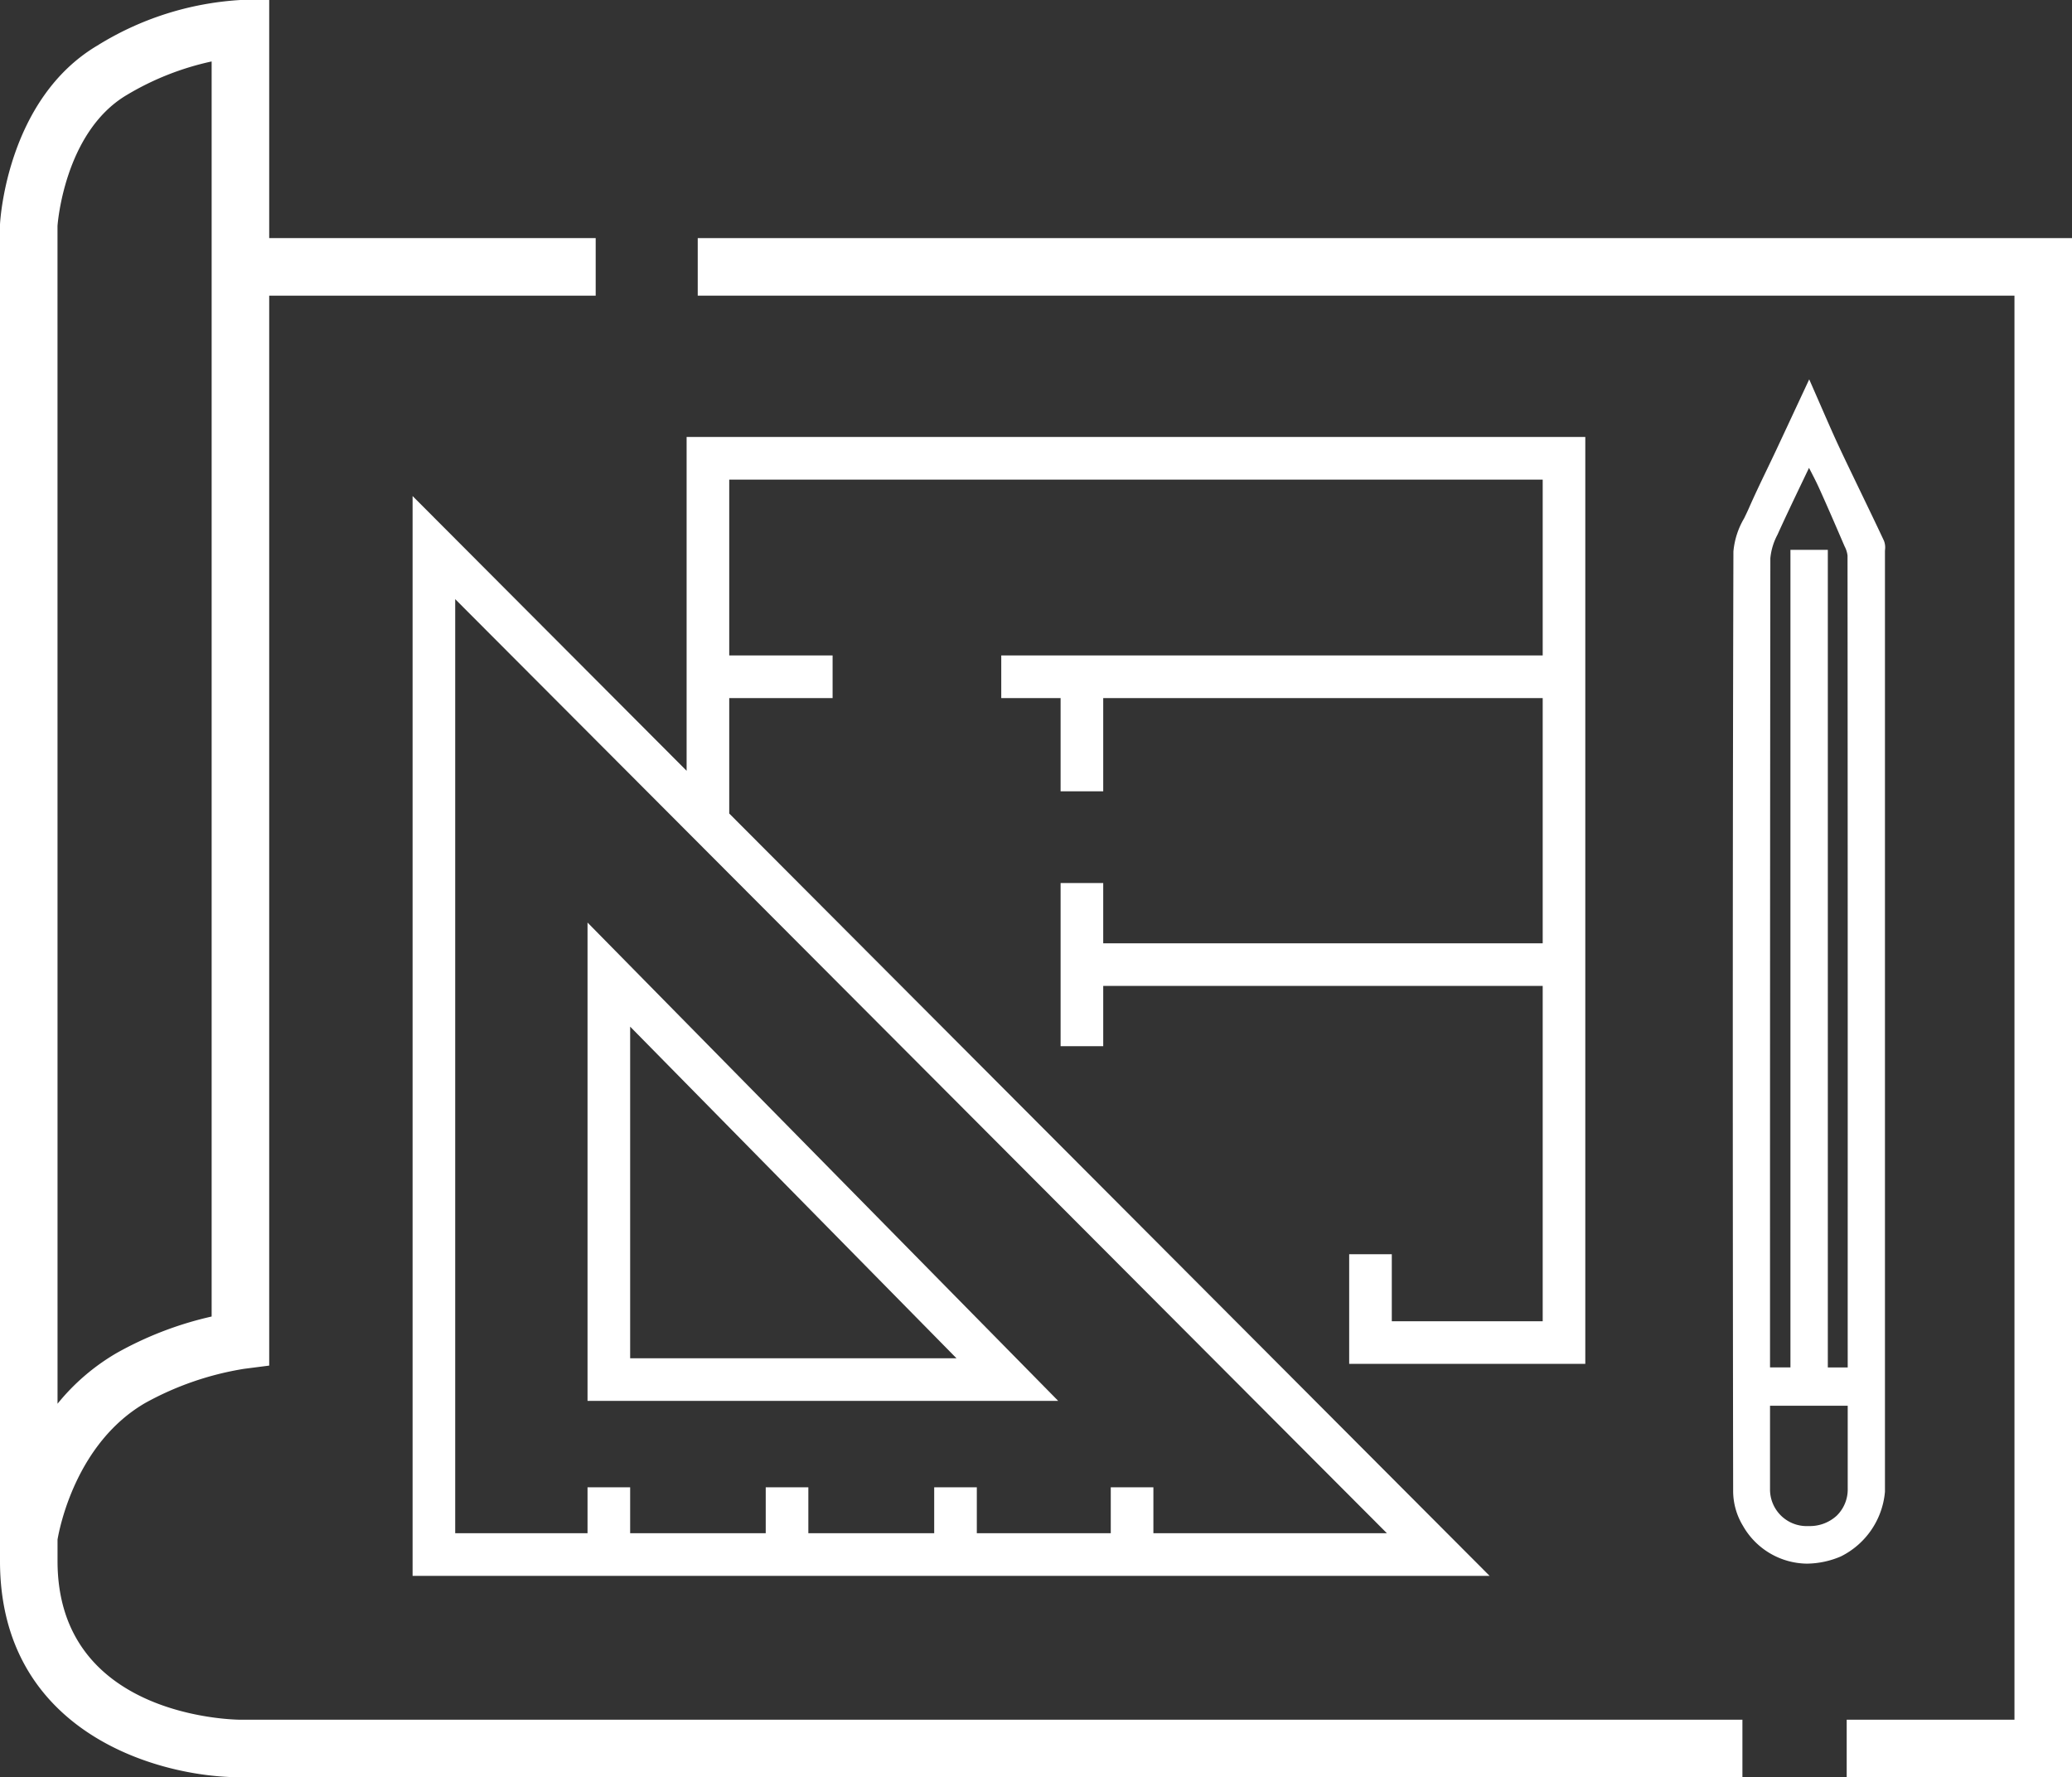
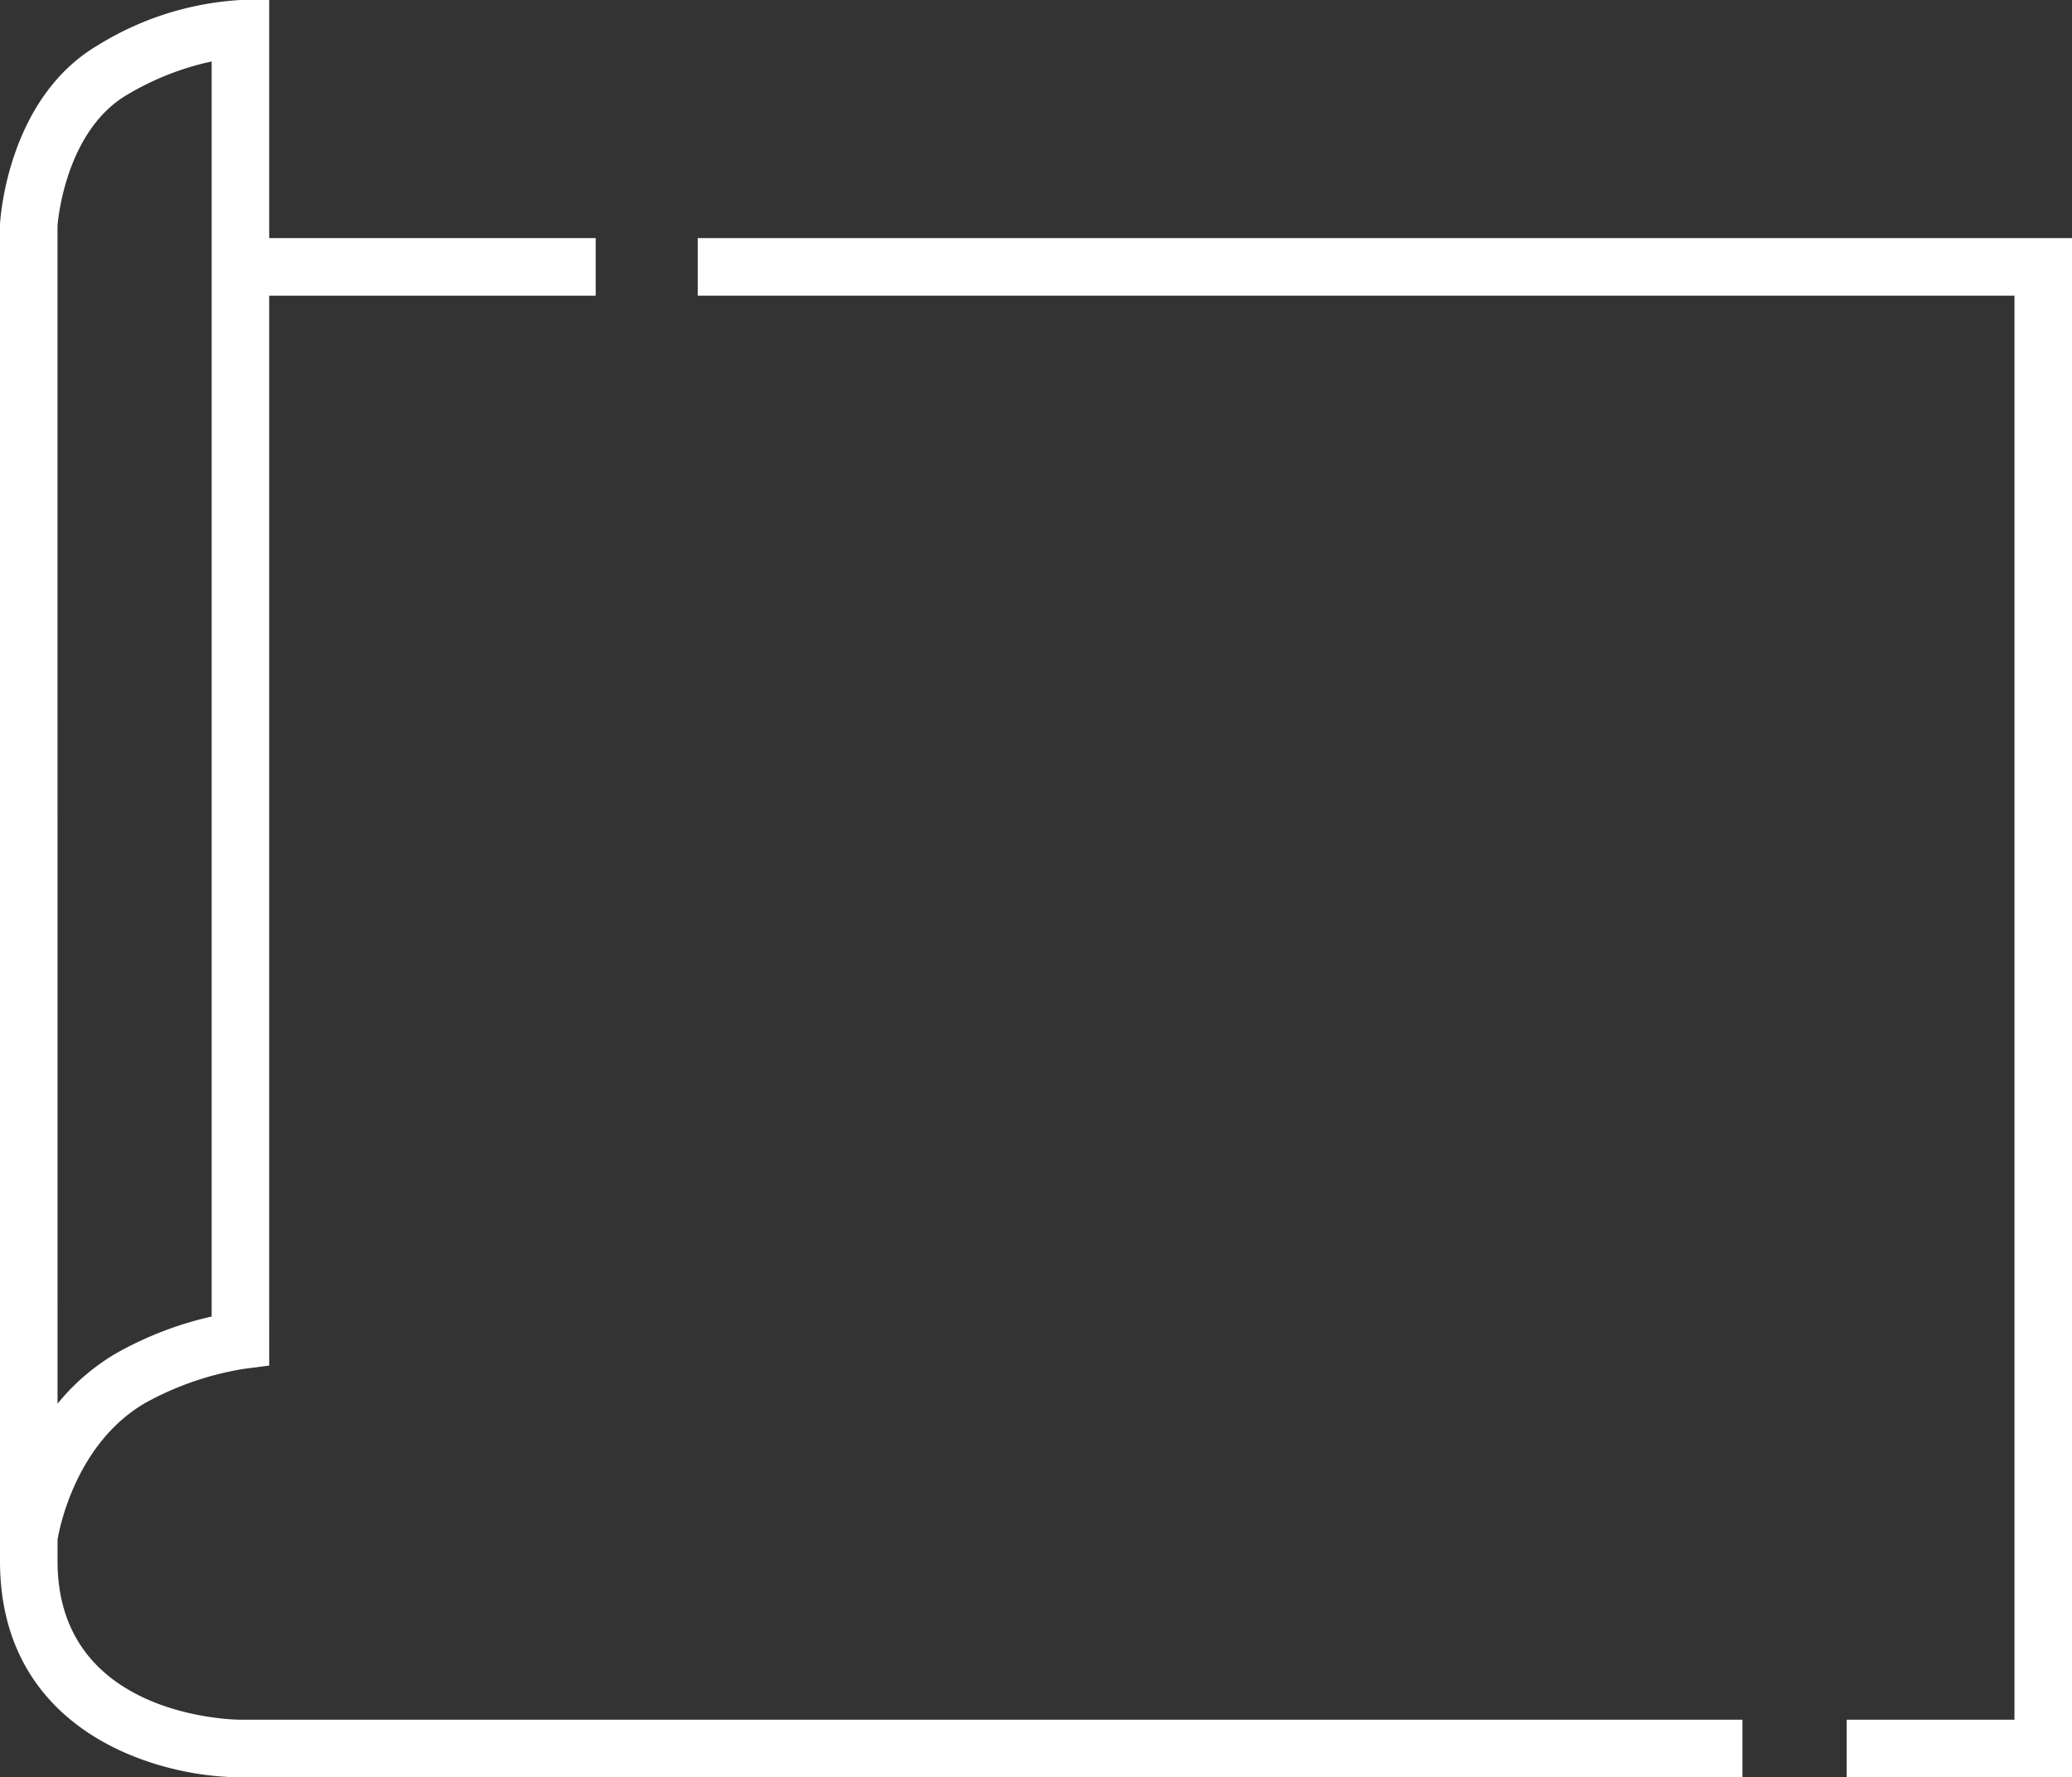
<svg xmlns="http://www.w3.org/2000/svg" viewBox="0 0 102.092 87.566">
  <rect x="0" y="0" width="102.092" height="87.566" fill="#333333" stroke="none" />
  <defs>
    <style>.cls-1{fill:#fff;}</style>
  </defs>
  <g id="Layer_2" data-name="Layer 2">
    <g id="outlines_blue">
-       <path class="cls-1" d="M92.876,73.5,92.876,27.197c0-.036.002-.074.004-.111a.914.914,0,0,0-.054-.444c-.355-.759-.72-1.515-1.084-2.27l-.592-1.229c-.256-.535-.513-1.07-.757-1.61-.233-.516-.459-1.035-.705-1.599l-.544-1.243-.602,1.29c-.361.774-.691,1.482-1.023,2.19-.149.318-.302.635-.454.952-.306.636-.621,1.293-.91,1.952-.068.155-.145.311-.221.468a3.892,3.892,0,0,0-.525,1.629c-.036,13.402-.04,28.116-.013,46.304a3.316,3.316,0,0,0,.479,1.695,3.677,3.677,0,0,0,3.154,1.871,4.355,4.355,0,0,0,1.672-.355A3.938,3.938,0,0,0,92.876,73.5ZM91.041,69.263l-0,4.067a1.812,1.812,0,0,1-.534,1.341,1.956,1.956,0,0,1-1.396.519h-.001a1.806,1.806,0,0,1-1.897-1.835v-4.092Zm-0-1.889h-.98V27.092H88.219V67.372H87.213V61.755q-.001-17.126.016-34.252a3.086,3.086,0,0,1,.35-1.155c.388-.857.794-1.706,1.218-2.591l.337-.705c.016.031.031.061.047.091.163.314.316.611.454.915.415.917.814,1.841,1.212,2.767l.042.097a1.268,1.268,0,0,1,.143.455q.014,19.016.008,38.031Z" />
      <polygon class="cls-1" points="34.379 11.732 34.379 14.567 99.257 14.567 99.257 84.731 90.991 84.731 90.991 87.566 102.092 87.566 102.092 11.732 34.379 11.732" />
      <path class="cls-1" d="M2.835,76.914V75.854c.106-.621.932-4.761,4.322-6.729a14.951,14.951,0,0,1,4.87-1.682l1.237-.159V14.567h16.087v-2.835H13.264V0H11.846A15.031,15.031,0,0,0,4.791,2.248C.397,4.859.016,10.726,0,11.055V76.914c0,8.426,7.749,10.653,11.846,10.653H85.853v-2.835H11.85C11.481,84.729,2.835,84.601,2.835,76.914Zm3.404-72.229a13.783,13.783,0,0,1,4.189-1.657V64.866A17.341,17.341,0,0,0,5.733,66.673,10.615,10.615,0,0,0,2.835,69.163L2.833,11.139C2.835,11.093,3.154,6.519,6.239,4.685Z" />
-       <path class="cls-1" d="M28.949,45.455V69.023h23.191ZM31.049,50.583l16.079,16.34H31.049Z" />
-       <path class="cls-1" d="M66.477,61.797v5.402H78.111V21.53H33.831V37.977L20.329,24.44V77.644H73.396L35.931,40.082V34.395h5.093V32.295H35.931v-8.665H76.012v8.665H49.334v2.1H52.258v4.594h2.1V34.395H76.012V46.478H54.358V43.507H52.258v8.041h2.1v-2.971H76.012v16.522H68.577V61.797ZM56.83,75.544v-2.263H54.73V75.544H48.13v-2.263H46.03V75.544H39.829v-2.263H37.729V75.544H31.049v-2.263H28.949V75.544H22.429V29.52L68.336,75.544Z" />
    </g>
  </g>
</svg>